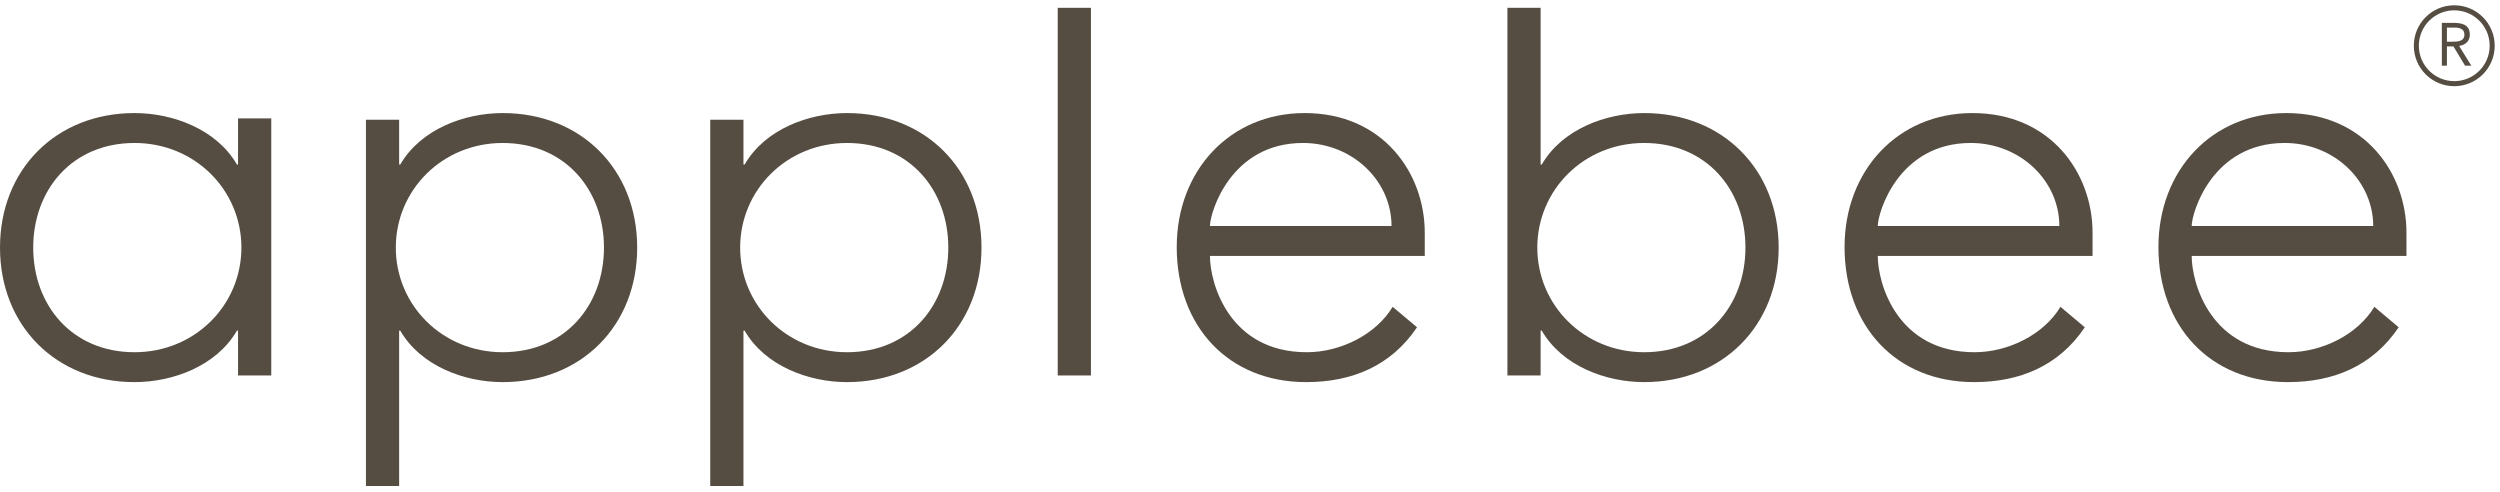
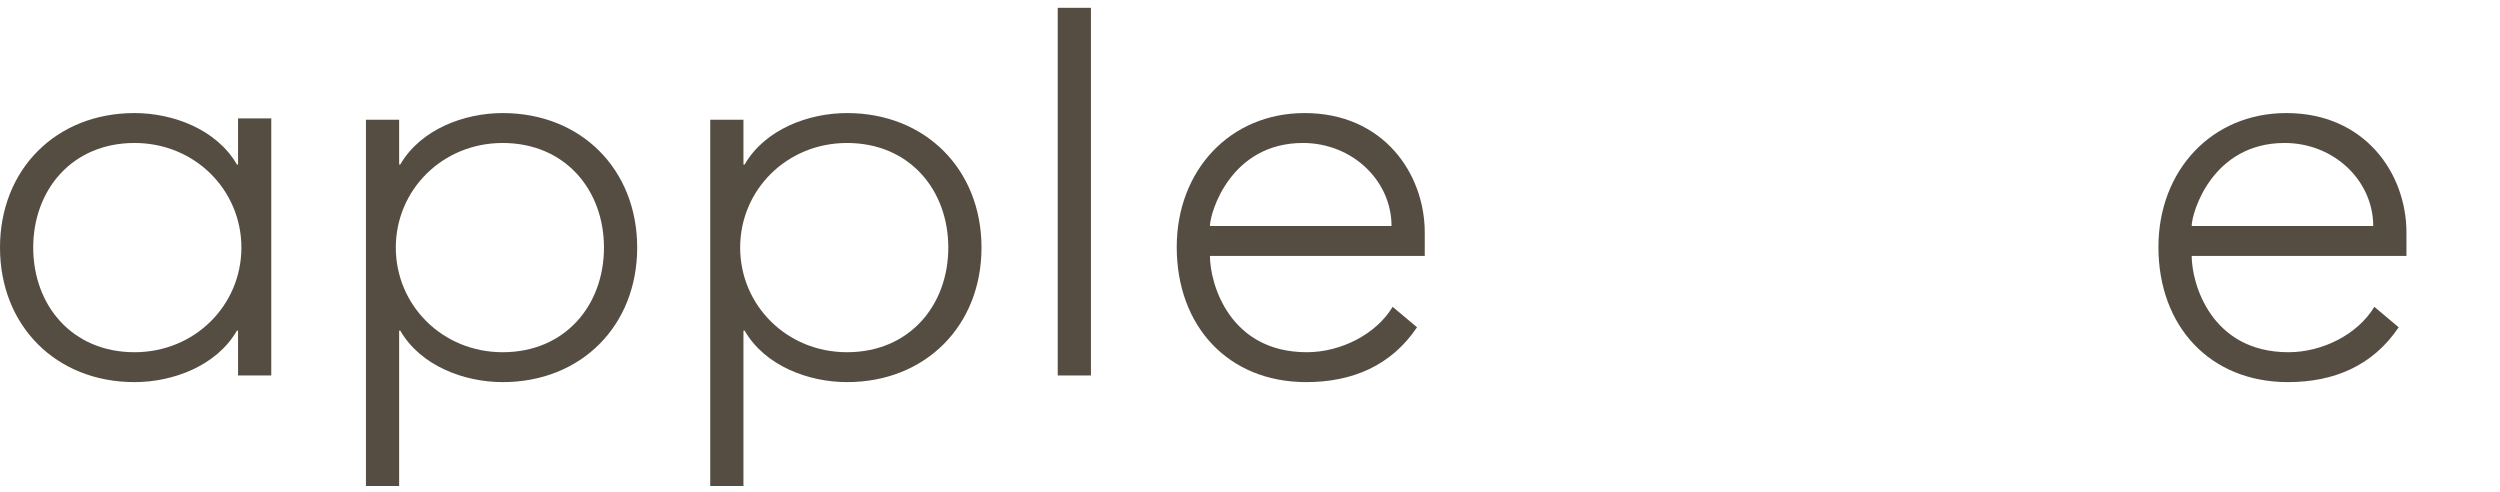
<svg xmlns="http://www.w3.org/2000/svg" width="320" height="63" viewBox="0 0 320 63" fill="none">
  <path d="M30.469 48.059H34.722V15.159H30.469V21.064H30.33C27.708 16.529 22.109 14.472 17.22 14.472C7.159 14.472 0 21.701 0 31.692C0 41.682 7.159 48.911 17.22 48.911C22.109 48.911 27.708 46.855 30.33 42.319H30.469V48.059ZM30.899 31.692C30.899 39.061 24.945 45.084 17.22 45.084C9.21 45.084 4.252 39.061 4.252 31.692C4.252 24.321 9.21 18.301 17.22 18.301C24.945 18.301 30.899 24.321 30.899 31.692Z" fill="#554D42" />
  <path d="M46.84 62.212H51.09V42.319H51.231C53.853 46.856 59.452 48.911 64.34 48.911C74.404 48.911 81.56 41.682 81.56 31.692C81.56 21.701 74.404 14.472 64.34 14.472C59.452 14.472 53.853 16.529 51.231 21.064H51.09V15.325H46.84V62.212ZM50.664 31.692C50.664 24.321 56.617 18.302 64.34 18.302C72.348 18.302 77.308 24.321 77.308 31.692C77.308 39.062 72.348 45.084 64.34 45.084C56.617 45.084 50.664 39.062 50.664 31.692Z" fill="#554D42" />
  <path d="M90.91 62.212H95.162V42.319H95.309C97.925 46.856 103.525 48.911 108.417 48.911C118.476 48.911 125.632 41.682 125.632 31.692C125.632 21.701 118.476 14.472 108.417 14.472C103.525 14.472 97.925 16.529 95.309 21.064H95.162V15.325H90.91V62.212ZM94.74 31.692C94.74 24.321 100.692 18.302 108.417 18.302C116.423 18.302 121.382 24.321 121.382 31.692C121.382 39.062 116.423 45.084 108.417 45.084C100.692 45.084 94.74 39.062 94.74 31.692Z" fill="#554D42" />
  <path d="M135.389 1H139.64V48.06H135.389V1Z" fill="#554D42" />
  <path d="M178.26 39.273C176.131 42.813 171.599 45.084 167.272 45.084C157.356 45.084 154.873 36.297 154.873 32.758H182.369V29.779C182.369 22.197 177.054 14.472 166.989 14.472C157.423 14.472 150.621 21.839 150.621 31.62C150.621 41.753 157.208 48.911 167.2 48.911C173.014 48.911 178.043 46.856 181.378 41.893L178.26 39.273ZM154.873 28.931C154.873 27.229 157.497 18.301 166.778 18.301C173.083 18.301 178.116 23.117 178.116 28.931H154.873Z" fill="#554D42" />
-   <path d="M192.949 48.059H197.199V42.319H197.344C199.964 46.855 205.562 48.911 210.451 48.911C220.51 48.911 227.669 41.682 227.669 31.692C227.669 21.701 220.51 14.472 210.451 14.472C205.562 14.472 199.964 16.529 197.344 21.064H197.199V1H192.949V48.059ZM196.776 31.692C196.776 24.321 202.729 18.301 210.451 18.301C218.463 18.301 223.416 24.321 223.416 31.692C223.416 39.061 218.463 45.084 210.451 45.084C202.729 45.084 196.776 39.061 196.776 31.692Z" fill="#554D42" />
-   <path d="M263.739 39.273C261.609 42.813 257.078 45.084 252.752 45.084C242.835 45.084 240.355 36.297 240.355 32.758H267.848V29.779C267.848 22.197 262.533 14.472 252.472 14.472C242.902 14.472 236.104 21.839 236.104 31.62C236.104 41.753 242.693 48.911 252.685 48.911C258.489 48.911 263.526 46.856 266.855 41.893L263.739 39.273ZM240.355 28.931C240.355 27.229 242.976 18.301 252.258 18.301C258.563 18.301 263.596 23.117 263.596 28.931H240.355Z" fill="#554D42" />
  <path d="M303.916 39.273C301.789 42.813 297.254 45.084 292.932 45.084C283.013 45.084 280.536 36.297 280.536 32.758H308.027V29.779C308.027 22.197 302.712 14.472 292.649 14.472C283.083 14.472 276.279 21.839 276.279 31.62C276.279 41.753 282.868 48.911 292.863 48.911C298.672 48.911 303.7 46.856 307.031 41.893L303.916 39.273ZM280.536 28.931C280.536 27.229 283.155 18.301 292.434 18.301C298.743 18.301 303.772 23.117 303.772 28.931H280.536Z" fill="#554D42" />
-   <path d="M319.001 5.855C319.001 3.172 316.828 1 314.147 1C311.464 1 309.291 3.172 309.291 5.855C309.291 8.537 311.464 10.709 314.147 10.709C316.828 10.709 319.001 8.537 319.001 5.855Z" stroke="#554D42" stroke-width="0.645" stroke-miterlimit="10" />
-   <path d="M312.555 8.404H313.206V5.943H314.041L315.527 8.404H316.325L314.769 5.88C315.62 5.749 316.139 5.231 316.139 4.434C316.139 3.078 315.017 2.924 313.955 2.924H312.555V8.404ZM313.206 3.529H314.119C314.752 3.529 315.443 3.643 315.443 4.434C315.443 5.339 314.507 5.339 313.786 5.339H313.206V3.529Z" fill="#554D42" />
</svg>